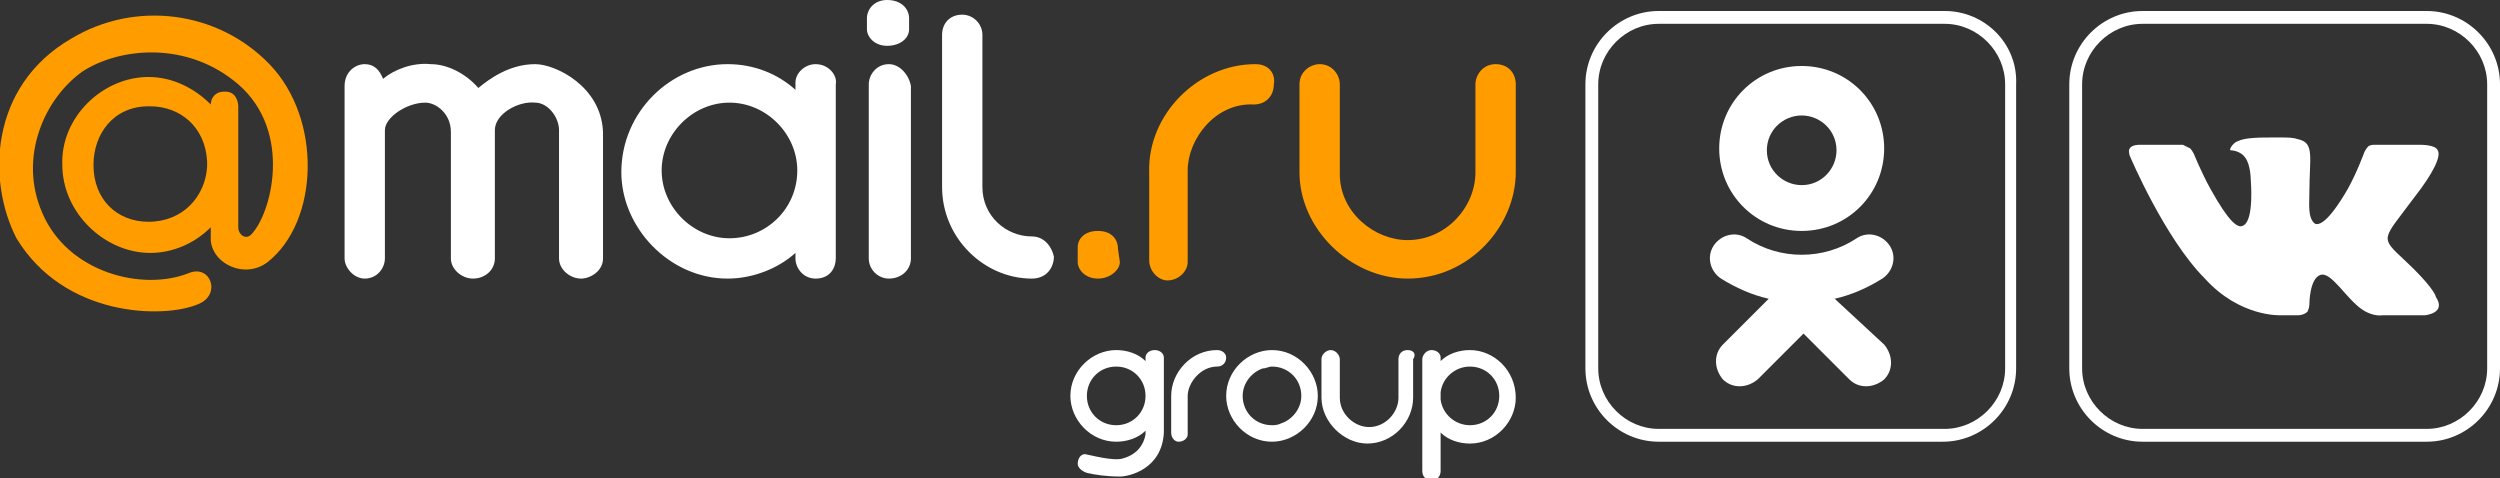
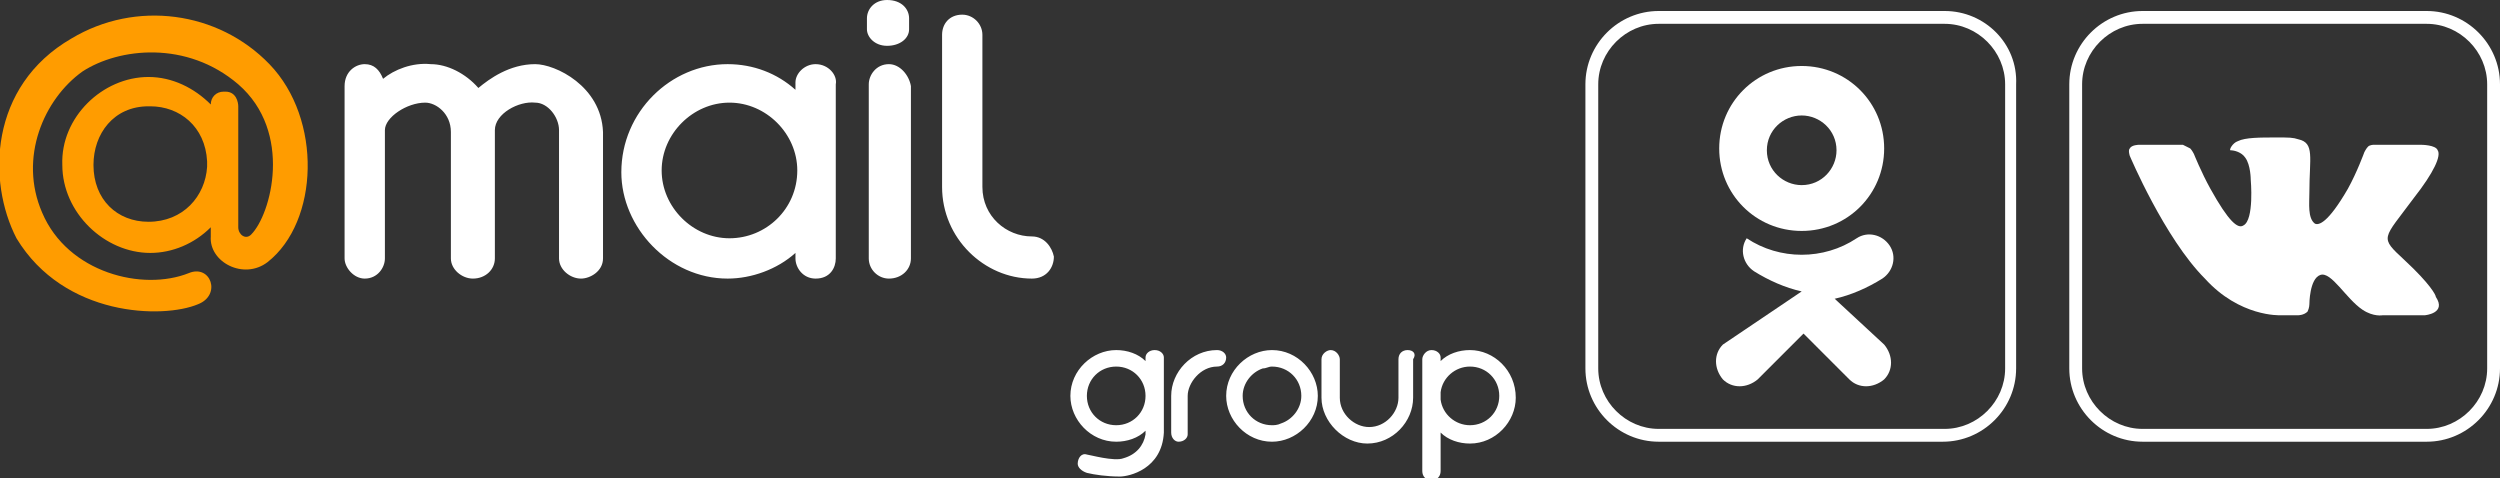
<svg xmlns="http://www.w3.org/2000/svg" version="1.1" id="Layer_1" x="0px" y="0px" viewBox="0 0 136.4 26.1" style="enable-background:new 0 0 136.4 26.1;" xml:space="preserve">
  <rect x="0" y="0" width="136.4" height="26.1" fill="#333333" stroke="none" />
  <style type="text/css">
	.st0{fill:#FFFFFF;}
	.st1{fill:#FF9C00;}
</style>
  <g>
    <g>
      <path class="st0" d="M132.4,1.3c1.8,0,3.3,1.5,3.3,3.3v15.5c0,1.8-1.5,3.3-3.3,3.3h-15.5c-1.8,0-3.3-1.5-3.3-3.3V4.6    c0-1.8,1.5-3.3,3.3-3.3H132.4 M132.4,0.6h-15.5c-2.2,0-4,1.8-4,4v15.5c0,2.2,1.8,4,4,4h15.5c2.2,0,4-1.8,4-4V4.6    C136.4,2.4,134.6,0.6,132.4,0.6L132.4,0.6z" />
    </g>
  </g>
  <g>
    <g>
      <path class="st0" d="M106.1,1.3c1.8,0,3.3,1.5,3.3,3.3v15.5c0,1.8-1.5,3.3-3.3,3.3H90.5c-1.8,0-3.3-1.5-3.3-3.3V4.6    c0-1.8,1.5-3.3,3.3-3.3H106.1 M106.1,0.6H90.5c-2.2,0-4,1.8-4,4v15.5c0,2.2,1.8,4,4,4h15.5c2.2,0,4-1.8,4-4V4.6    C110.1,2.4,108.3,0.6,106.1,0.6L106.1,0.6z" />
    </g>
  </g>
  <path class="st0" d="M124.4,17.2h1c0,0,0.3,0,0.5-0.2c0.1-0.2,0.1-0.4,0.1-0.4s0-1.4,0.6-1.6c0.6-0.2,1.4,1.3,2.3,1.9  c0.6,0.4,1.1,0.3,1.1,0.3l2.3,0c0,0,1.2-0.1,0.6-1c0-0.1-0.3-0.7-1.7-2c-1.4-1.3-1.2-1.1,0.5-3.4c1.1-1.4,1.5-2.3,1.3-2.6  c-0.1-0.3-0.9-0.3-0.9-0.3l-2.6,0c0,0-0.2,0-0.3,0.1c-0.1,0.1-0.2,0.3-0.2,0.3s-0.4,1.1-0.9,2c-1.1,1.9-1.6,2-1.8,1.9  c-0.4-0.3-0.3-1.1-0.3-1.7c0-1.9,0.3-2.7-0.6-2.9c-0.3-0.1-0.5-0.1-1.2-0.1c-0.9,0-1.7,0-2.1,0.2c-0.3,0.1-0.5,0.5-0.4,0.5  c0.2,0,0.6,0.1,0.8,0.4c0.3,0.4,0.3,1.2,0.3,1.2s0.2,2.2-0.4,2.5c-0.3,0.2-0.8-0.2-1.8-2c-0.5-0.9-0.9-1.9-0.9-1.9s-0.1-0.2-0.2-0.3  c-0.2-0.1-0.4-0.2-0.4-0.2l-2.4,0c0,0-0.4,0-0.5,0.2c-0.1,0.1,0,0.4,0,0.4s1.9,4.5,4.1,6.7C122.2,17.3,124.4,17.2,124.4,17.2" />
-   <path class="st0" d="M98.3,6.3c1,0,1.9,0.8,1.9,1.9c0,1-0.8,1.9-1.9,1.9c-1,0-1.9-0.8-1.9-1.9C96.4,7.1,97.3,6.3,98.3,6.3L98.3,6.3z   M98.3,12.6c2.5,0,4.5-2,4.5-4.5c0-2.5-2-4.5-4.5-4.5c-2.5,0-4.5,2-4.5,4.5C93.8,10.6,95.8,12.6,98.3,12.6 M100.1,16.3  c0.9-0.2,1.8-0.6,2.6-1.1c0.6-0.4,0.8-1.2,0.4-1.8c-0.4-0.6-1.2-0.8-1.8-0.4c0,0,0,0,0,0c-1.8,1.2-4.2,1.2-6,0  c-0.6-0.4-1.4-0.2-1.8,0.4c0,0,0,0,0,0c-0.4,0.6-0.2,1.4,0.4,1.8c0.8,0.5,1.7,0.9,2.6,1.1L94,18.8c-0.5,0.5-0.5,1.3,0,1.9  c0.5,0.5,1.3,0.5,1.9,0l0,0l2.5-2.5l2.5,2.5c0.5,0.5,1.3,0.5,1.9,0c0,0,0,0,0,0c0.5-0.5,0.5-1.3,0-1.9c0,0,0,0,0,0L100.1,16.3" />
+   <path class="st0" d="M98.3,6.3c1,0,1.9,0.8,1.9,1.9c0,1-0.8,1.9-1.9,1.9c-1,0-1.9-0.8-1.9-1.9C96.4,7.1,97.3,6.3,98.3,6.3L98.3,6.3z   M98.3,12.6c2.5,0,4.5-2,4.5-4.5c0-2.5-2-4.5-4.5-4.5c-2.5,0-4.5,2-4.5,4.5C93.8,10.6,95.8,12.6,98.3,12.6 M100.1,16.3  c0.9-0.2,1.8-0.6,2.6-1.1c0.6-0.4,0.8-1.2,0.4-1.8c-0.4-0.6-1.2-0.8-1.8-0.4c0,0,0,0,0,0c-1.8,1.2-4.2,1.2-6,0  c0,0,0,0,0,0c-0.4,0.6-0.2,1.4,0.4,1.8c0.8,0.5,1.7,0.9,2.6,1.1L94,18.8c-0.5,0.5-0.5,1.3,0,1.9  c0.5,0.5,1.3,0.5,1.9,0l0,0l2.5-2.5l2.5,2.5c0.5,0.5,1.3,0.5,1.9,0c0,0,0,0,0,0c0.5-0.5,0.5-1.3,0-1.9c0,0,0,0,0,0L100.1,16.3" />
  <path class="st1" d="M11.3,8.8c-0.1-1.9-1.5-3-3.1-3H8.1c-1.9,0-3,1.5-3,3.2c0,1.9,1.3,3.1,3,3.1c1.9,0,3.1-1.4,3.2-3L11.3,8.8  L11.3,8.8z M8.1,4.2c1.3,0,2.5,0.6,3.4,1.5v0c0-0.4,0.3-0.7,0.7-0.7l0.1,0c0.6,0,0.7,0.6,0.7,0.8l0,6.6c0,0.4,0.4,0.7,0.7,0.4  c1.1-1.1,2.3-5.6-0.7-8.2c-2.8-2.4-6.5-2-8.5-0.7c-2.1,1.5-3.5,4.7-2.2,7.7c1.4,3.3,5.5,4.3,8,3.3c1.2-0.5,1.8,1.2,0.5,1.7  c-1.9,0.8-7.3,0.7-9.9-3.6C-0.7,9.9-0.6,4.7,3.9,2.1c3.5-2.1,8-1.5,10.8,1.4c2.9,3,2.7,8.6-0.1,10.8c-1.3,1-3.2,0-3.1-1.4l0-0.5  c-0.9,0.9-2.1,1.4-3.3,1.4c-2.5,0-4.8-2.2-4.8-4.8C3.3,6.4,5.6,4.2,8.1,4.2" />
  <path class="st0" d="M56.3,12.9c-1.4,0-2.7-1.1-2.7-2.7l0-8.3c0-0.6-0.5-1.1-1.1-1.1c-0.7,0-1.1,0.5-1.1,1.1v8.3c0,2.8,2.3,5,4.9,5  c0.8,0,1.2-0.6,1.2-1.2C57.4,13.5,57,12.9,56.3,12.9 M39.8,13c-2,0-3.7-1.7-3.7-3.7c0-2,1.7-3.7,3.7-3.7c2,0,3.7,1.7,3.7,3.7  C43.5,11.4,41.8,13,39.8,13 M44.5,3.5c-0.6,0-1.1,0.5-1.1,1v0.4c-1-0.9-2.3-1.4-3.7-1.4c-3.1,0-5.8,2.6-5.8,5.9c0,3,2.6,5.8,5.8,5.8  c1.3,0,2.7-0.5,3.7-1.4l0,0.3c0,0.5,0.4,1.1,1.1,1.1c0.8,0,1.1-0.6,1.1-1.1V4.6C45.7,4.1,45.2,3.5,44.5,3.5 M48.5,3.5  c-0.7,0-1.1,0.6-1.1,1.1l0,9.5c0,0.6,0.5,1.1,1.1,1.1c0.7,0,1.2-0.5,1.2-1.1l0-9.4C49.6,4.1,49.1,3.5,48.5,3.5 M29.2,3.5  c-1.4,0-2.5,0.8-3.1,1.3c-0.7-0.8-1.7-1.3-2.6-1.3c-1-0.1-2,0.3-2.6,0.8c-0.2-0.5-0.5-0.8-1-0.8c-0.5,0-1.1,0.4-1.1,1.2s0,9.4,0,9.4  c0,0.5,0.5,1.1,1.1,1.1c0.7,0,1.1-0.6,1.1-1.1v-7c0-0.7,1.2-1.5,2.2-1.5c0.6,0,1.4,0.6,1.4,1.6l0,6.9c0,0.6,0.6,1.1,1.2,1.1  c0.7,0,1.2-0.5,1.2-1.1v-7c0-0.9,1.3-1.6,2.2-1.5c0.7,0,1.3,0.8,1.3,1.5v7c0,0.6,0.6,1.1,1.2,1.1c0.5,0,1.2-0.4,1.2-1.1V7.2  C32.8,4.7,30.3,3.5,29.2,3.5 M49.6,1.6c0,0.5-0.5,0.9-1.2,0.9c-0.7,0-1.1-0.5-1.1-0.9l0-0.6c0-0.5,0.4-1,1.1-1c0.8,0,1.2,0.5,1.2,1  L49.6,1.6z" />
-   <path class="st1" d="M81.6,3.5c-0.7,0-1.1,0.6-1.1,1.1l0,4.8c0,1.9-1.6,3.7-3.7,3.7c-1.8,0-3.7-1.5-3.7-3.6V4.6  c0-0.5-0.4-1.1-1.1-1.1c-0.5,0-1.1,0.4-1.1,1.1v4.8c0,3.1,2.8,5.8,5.9,5.8c3.4,0,5.9-2.9,5.9-5.8V4.6C82.7,4,82.3,3.5,81.6,3.5   M68.5,3.5c-3.2,0-5.9,2.8-5.8,5.9v4.8c0,0.6,0.5,1.1,1,1.1c0.6,0,1.1-0.5,1.1-1V9.3c0-1.7,1.5-3.7,3.6-3.6c0.7,0,1.1-0.5,1.1-1.1  C69.6,4.1,69.3,3.5,68.5,3.5 M61.1,14.3c0,0.4-0.5,0.9-1.2,0.9c-0.7,0-1.1-0.5-1.1-0.9l0-0.8c0-0.5,0.4-0.9,1.1-0.9  c0.8,0,1.1,0.5,1.1,1L61.1,14.3z" />
  <path class="st0" d="M60.9,23.2c-0.9,0-1.6-0.7-1.6-1.6c0-0.9,0.7-1.6,1.6-1.6c0.9,0,1.6,0.7,1.6,1.6C62.5,22.5,61.8,23.2,60.9,23.2   M63,19.1c-0.3,0-0.5,0.2-0.5,0.4v0.2c-0.4-0.4-1-0.6-1.6-0.6c-1.3,0-2.5,1.1-2.5,2.5c0,1.3,1.1,2.5,2.5,2.5c0.6,0,1.2-0.2,1.6-0.6  c0,0,0,0.2,0,0.2c-0.1,0.6-0.5,1.1-1.2,1.3c-0.5,0.2-1.9-0.2-2-0.2c-0.3-0.1-0.5,0.2-0.5,0.5c0,0.2,0.2,0.4,0.5,0.5  c0.4,0.1,1.1,0.2,1.8,0.2c0.5,0,2.3-0.4,2.4-2.4c0,0,0-4.1,0-4.1C63.5,19.3,63.3,19.1,63,19.1 M80.2,23.2c-0.8,0-1.5-0.6-1.6-1.4  l0-0.4c0.1-0.8,0.8-1.4,1.6-1.4c0.9,0,1.6,0.7,1.6,1.6C81.8,22.5,81.1,23.2,80.2,23.2 M80.2,19.1c-0.6,0-1.2,0.2-1.6,0.6v-0.2  c0-0.2-0.2-0.4-0.5-0.4c-0.3,0-0.5,0.3-0.5,0.5l0,6.1c0,0.3,0.2,0.5,0.5,0.5c0.3,0,0.5-0.2,0.5-0.5l0-2.1c0.4,0.4,1,0.6,1.6,0.6  c1.4,0,2.5-1.2,2.5-2.5C82.7,20.2,81.5,19.1,80.2,19.1 M76.8,19.1c-0.3,0-0.5,0.2-0.5,0.5v2.1c0,0.8-0.7,1.6-1.6,1.6  c-0.8,0-1.6-0.7-1.6-1.6v-2.1c0-0.2-0.2-0.5-0.5-0.5c-0.2,0-0.5,0.2-0.5,0.5v2.1c0,1.3,1.2,2.5,2.5,2.5c1.4,0,2.5-1.2,2.5-2.5v-2.1  C77.3,19.3,77.1,19.1,76.8,19.1 M69.4,23.2c-0.9,0-1.6-0.7-1.6-1.6v0c0-0.7,0.5-1.3,1.1-1.5c0.2,0,0.3-0.1,0.5-0.1  c0.9,0,1.6,0.7,1.6,1.6l0,0c0,0.7-0.5,1.3-1.1,1.5C69.7,23.2,69.5,23.2,69.4,23.2 M71.9,21.6c0-1.3-1.1-2.5-2.5-2.5c0,0,0,0,0,0  c-1.3,0-2.5,1.1-2.5,2.5c0,1.3,1.1,2.5,2.5,2.5c0,0,0,0,0,0C70.7,24.1,71.9,23,71.9,21.6 M66.4,19.1c-1.4,0-2.5,1.2-2.5,2.5v2  c0,0.3,0.2,0.5,0.4,0.5c0.3,0,0.5-0.2,0.5-0.4v-2.1c0-0.7,0.7-1.6,1.6-1.6c0.3,0,0.5-0.2,0.5-0.5C66.9,19.3,66.7,19.1,66.4,19.1" />
</svg>